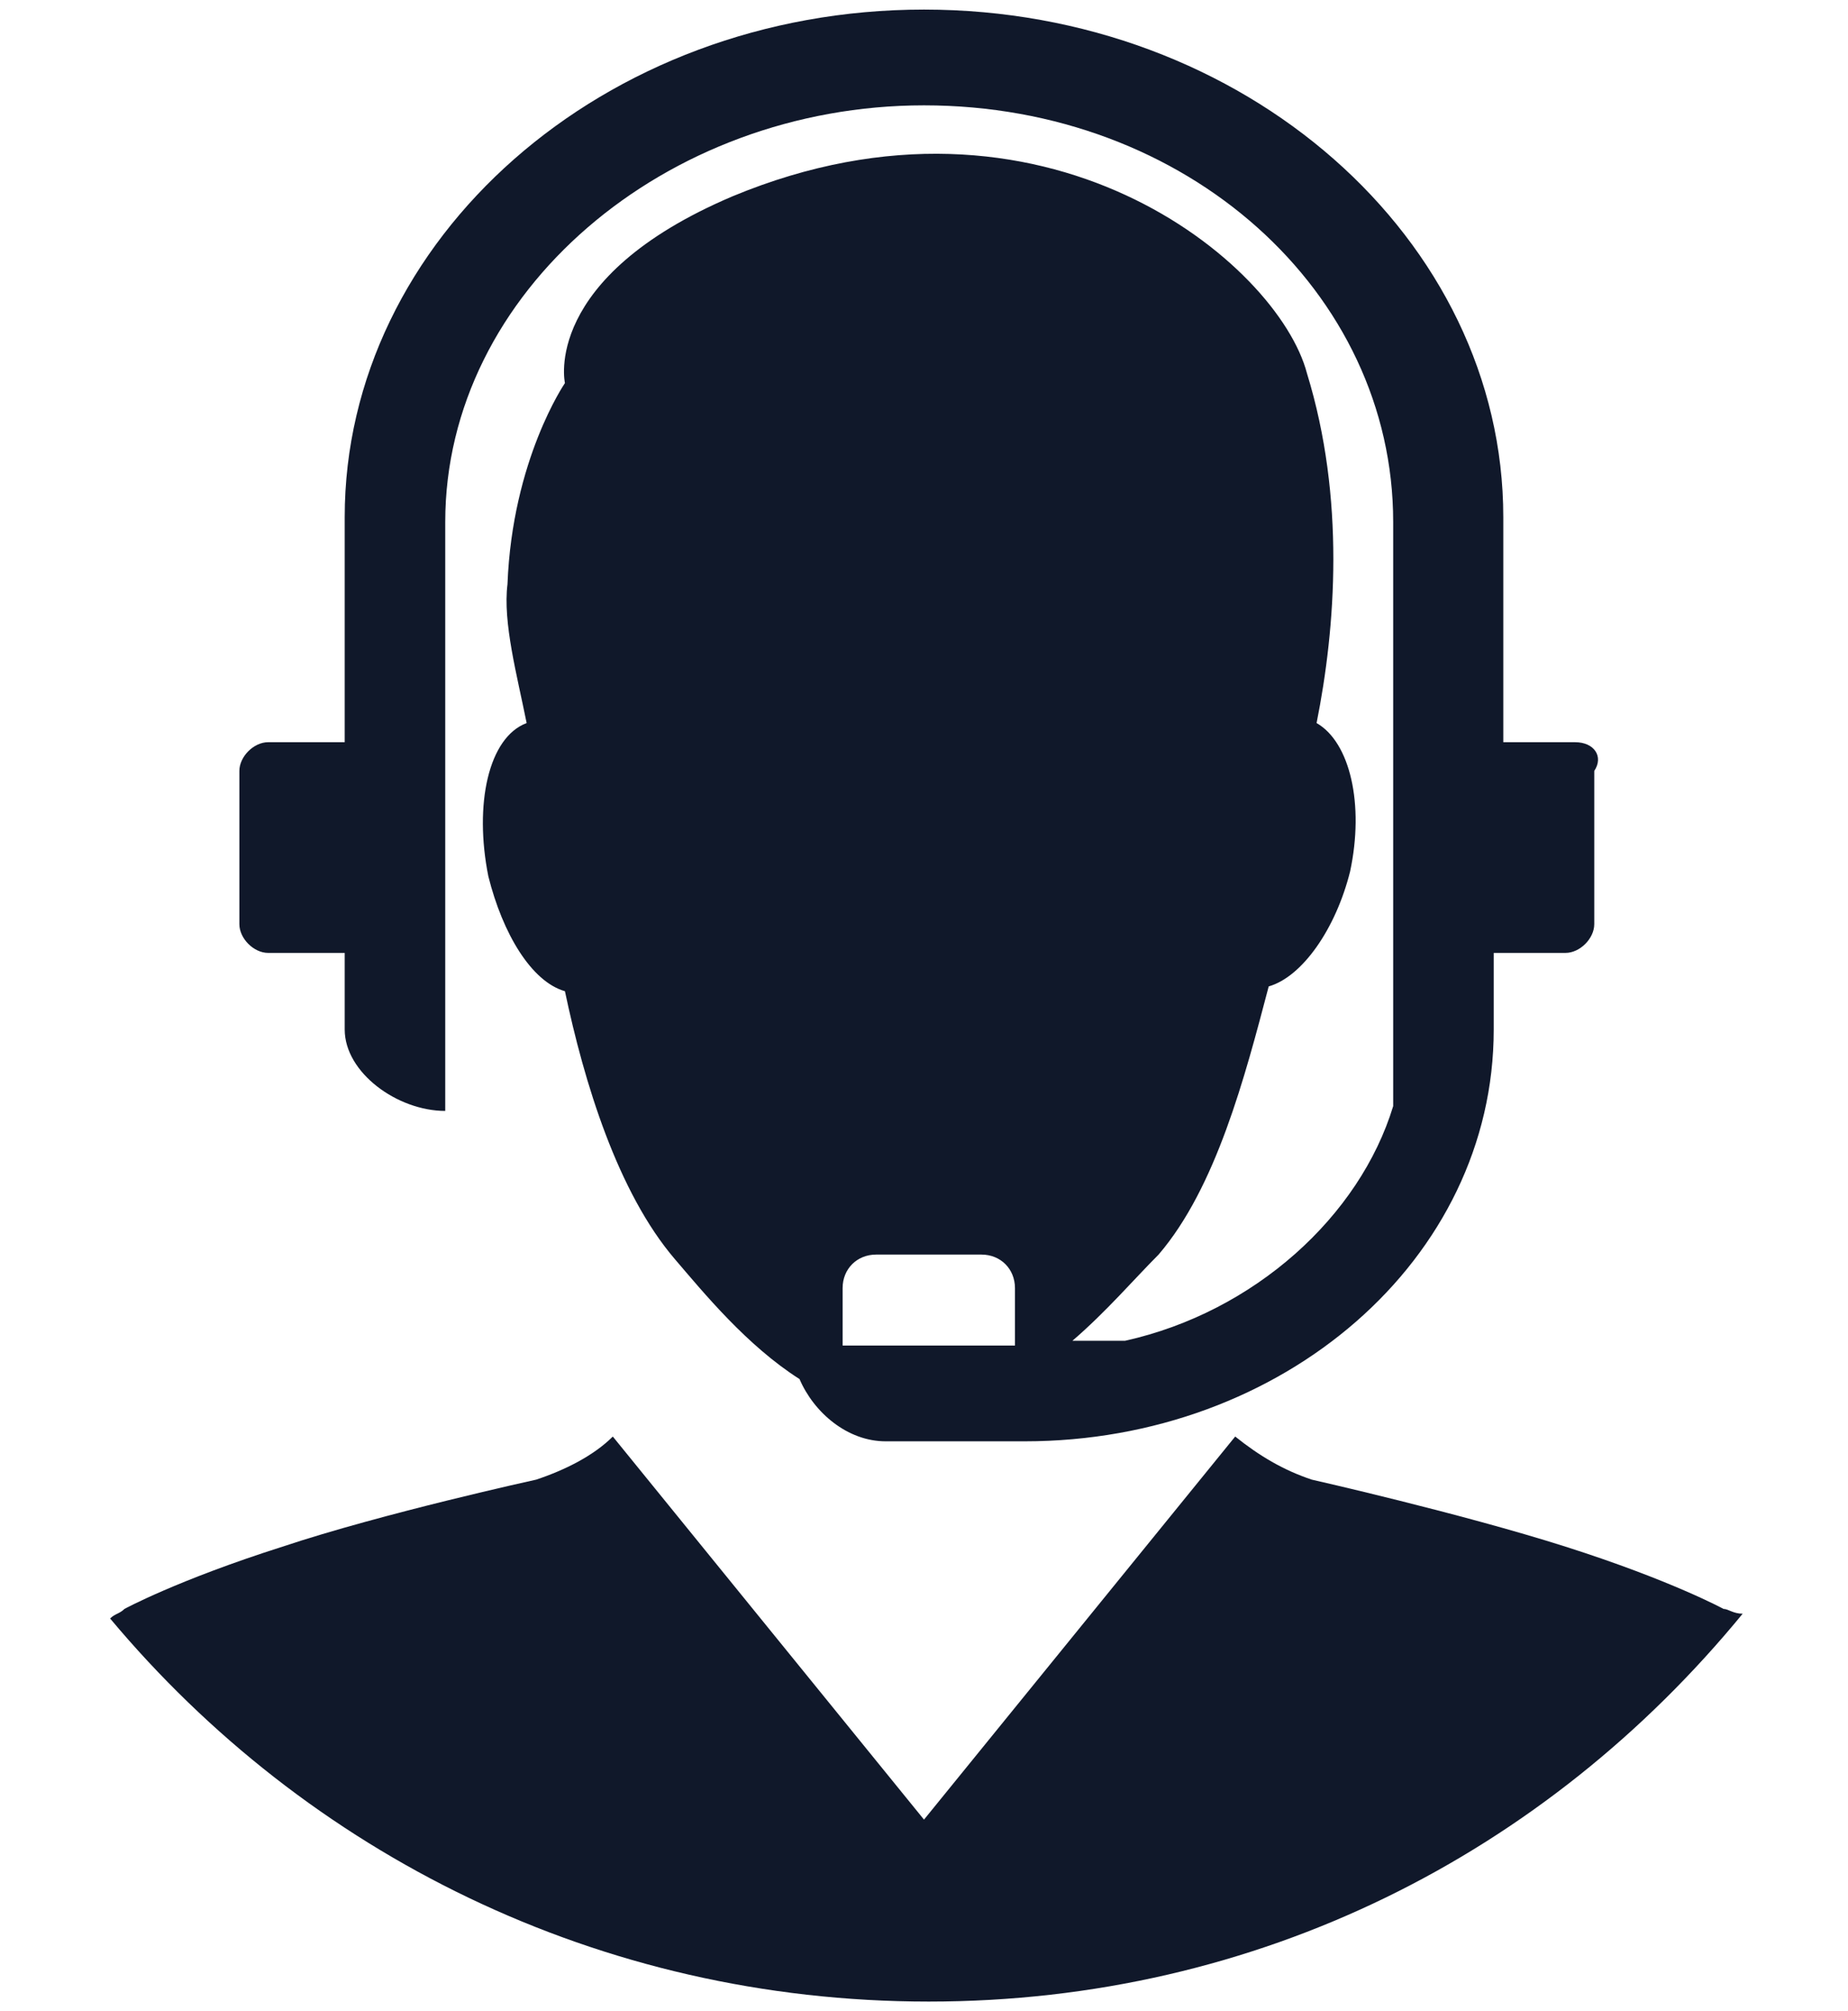
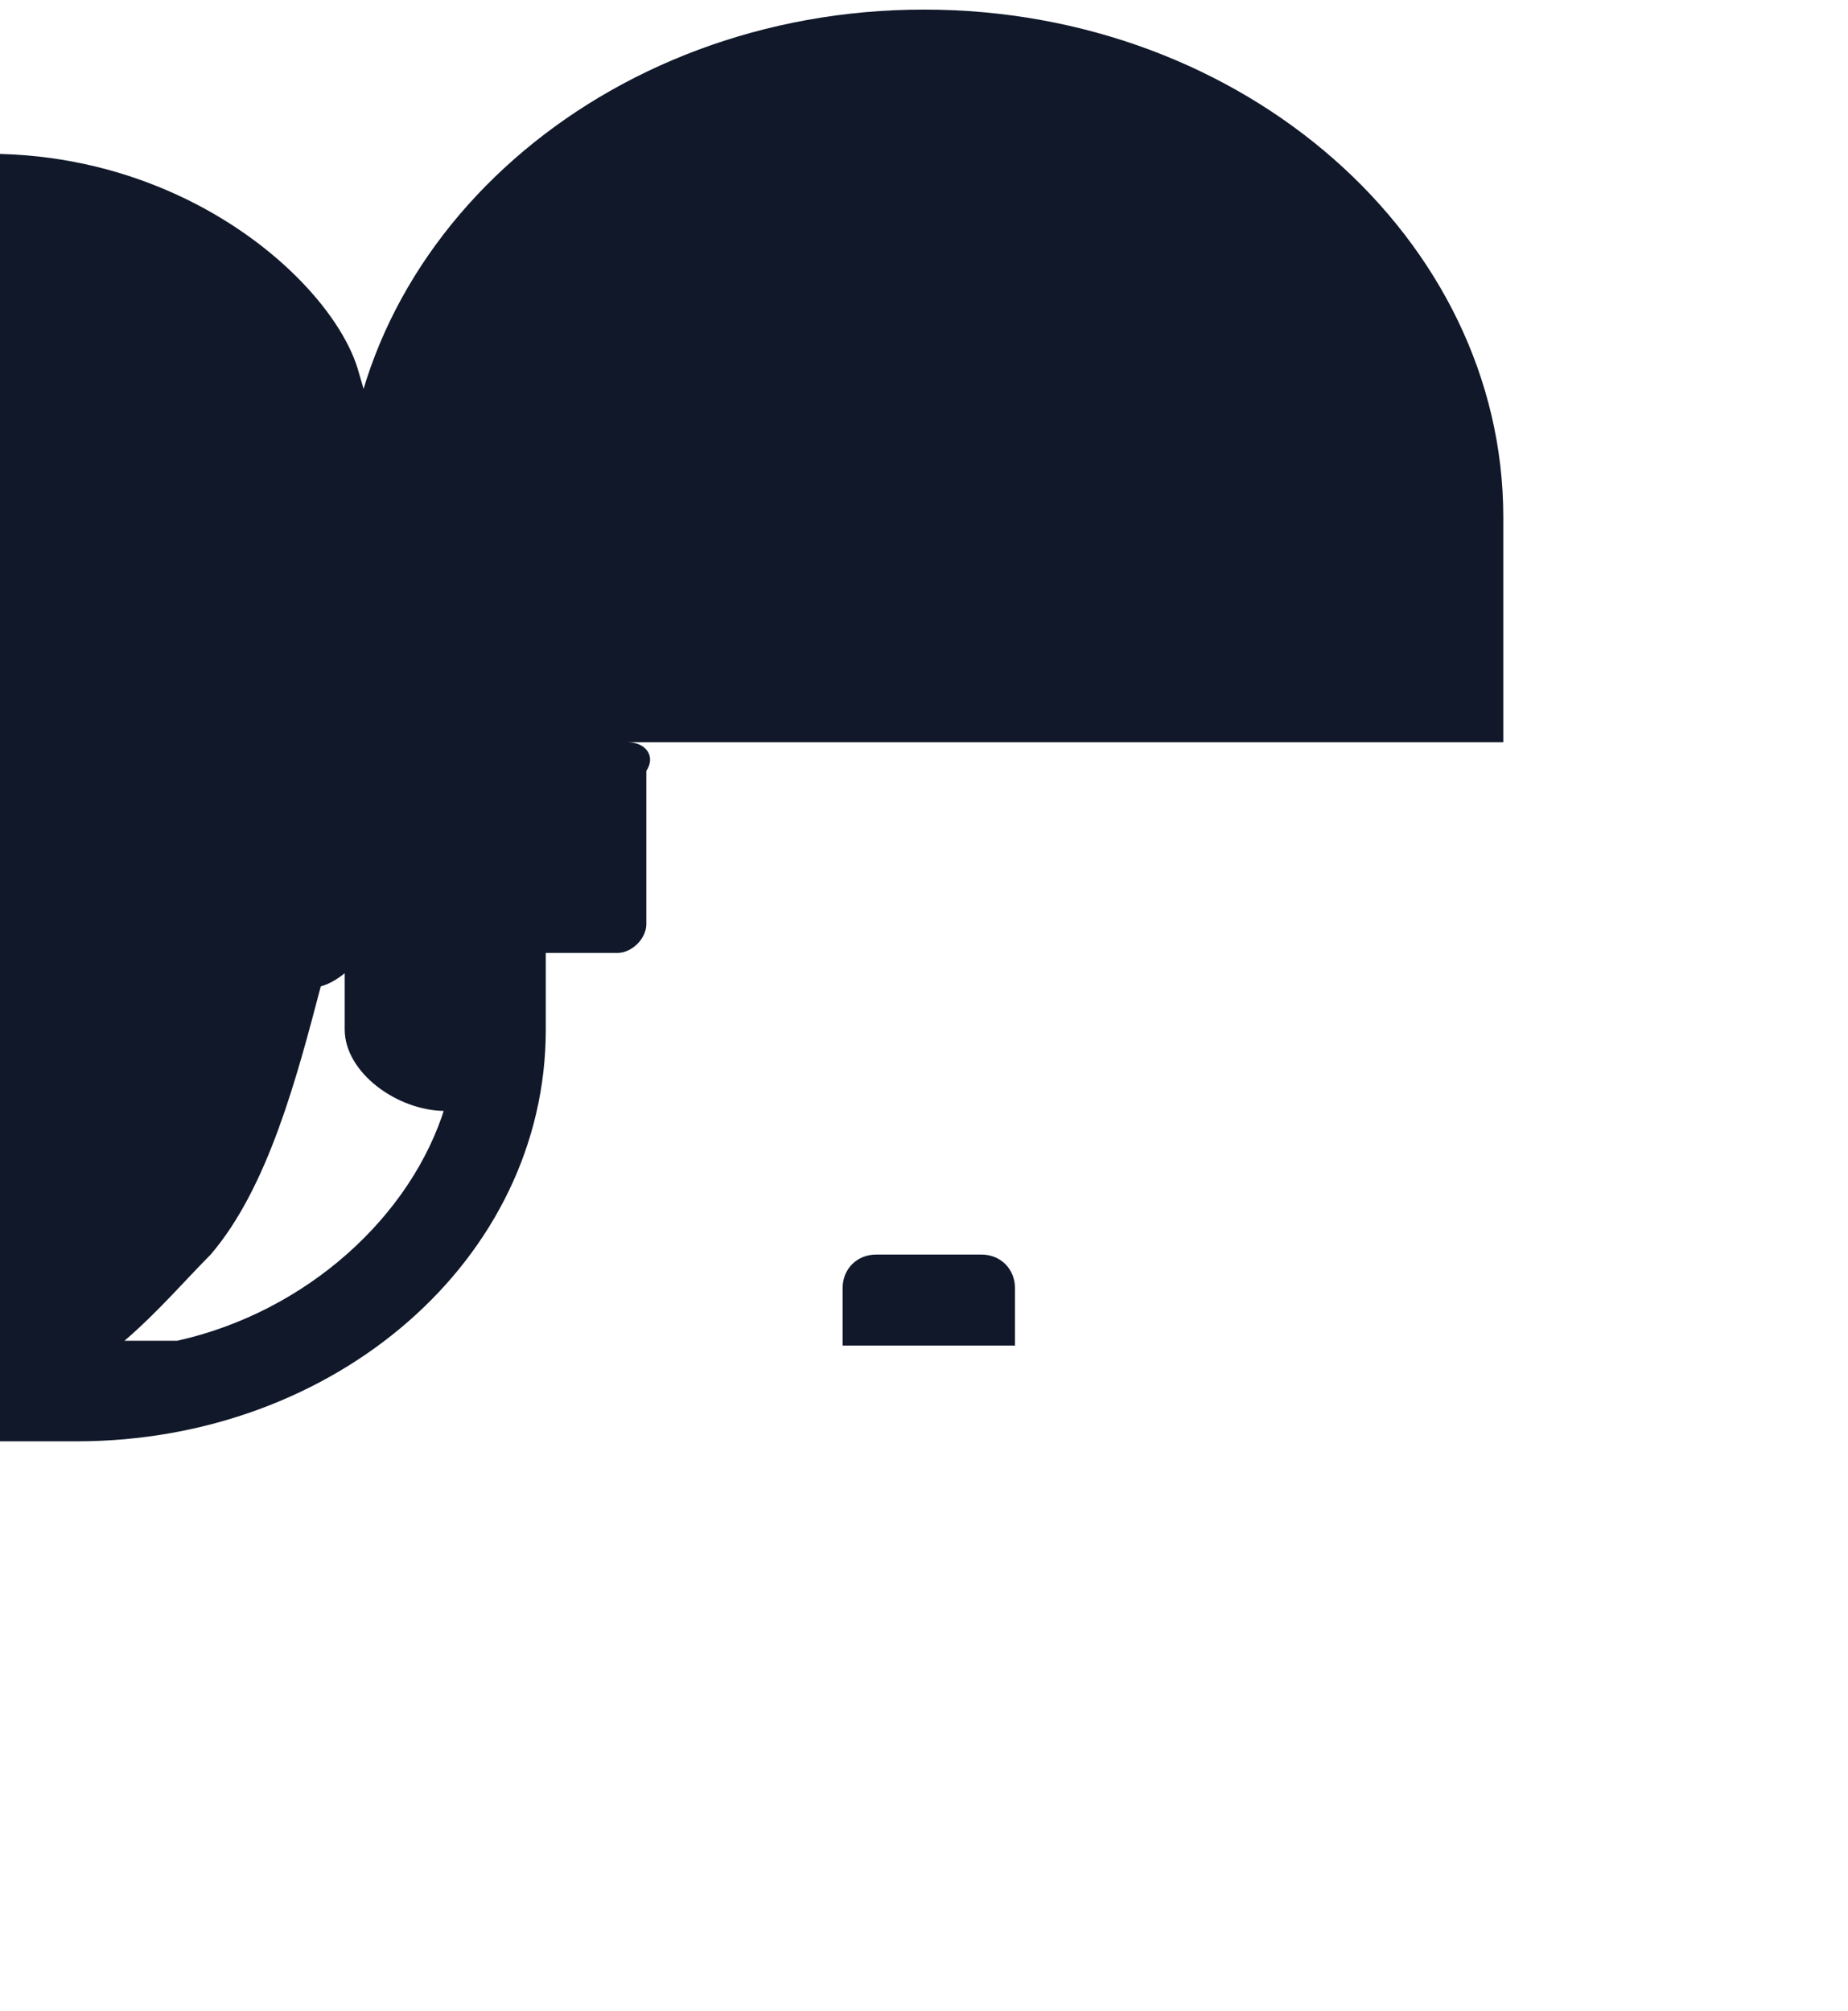
<svg xmlns="http://www.w3.org/2000/svg" id="Groupe_9719" data-name="Groupe 9719" width="38.6" height="42" viewBox="0 0 38.6 42">
  <defs>
    <style>
      .cls-1 {
        fill: #10182a;
        stroke-width: 0px;
      }
    </style>
  </defs>
-   <path class="cls-1" d="M36,33.6s-1.1-.6-3.3-1.3-5.3-1.4-5.3-1.4c-.6-.2-1.1-.5-1.6-.9l-6.5,8-6.5-8c-.4.4-1,.7-1.6.9,0,0-3.2.7-5.3,1.4-2.2.7-3.3,1.3-3.3,1.3-.1.1-.2.1-.3.2,4.1,4.9,10.2,8,17.1,8s12.9-3.1,17-8.1c-.2,0-.3-.1-.4-.1Z" />
-   <path class="cls-1" d="M32.9,15.5h-1.5v-4.7c0-5.8-5.4-10.6-12.1-10.6S7.2,5,7.2,10.8v4.7h-1.6c-.3,0-.6.3-.6.6v3.2c0,.3.3.6.6.6h1.6v1.6c0,.9,1.1,1.7,2.1,1.7v-12.3c0-4.8,4.6-8.7,10-8.7,5.5,0,9.8,3.9,9.8,8.7v12.2c-.7,2.3-2.9,4.3-5.6,4.9h-1.1c.7-.6,1.3-1.3,1.8-1.8,1.2-1.4,1.8-3.7,2.3-5.6.7-.2,1.4-1.2,1.7-2.4.3-1.4,0-2.7-.7-3.1.4-2,.6-4.7-.2-7.3-.6-2.3-5.5-6.4-12-3.7-4,1.7-3.5,3.9-3.5,3.9,0,0-1.1,1.6-1.2,4.2-.1.8.2,1.9.4,2.9-.8.3-1.1,1.7-.8,3.2.3,1.2.9,2.2,1.6,2.4.4,1.9,1.1,4.2,2.3,5.6.6.7,1.5,1.8,2.6,2.5.3.7,1,1.3,1.8,1.3h2.9c5.4,0,9.8-3.8,9.8-8.6v-1.6h1.5c.3,0,.6-.3.6-.6v-3.2c.2-.3,0-.6-.4-.6ZM18.3,26.2h2.2c.4,0,.7.3.7.7v1.2h-3.6v-1.2c0-.4.3-.7.7-.7Z" />
+   <path class="cls-1" d="M32.9,15.5h-1.5v-4.7c0-5.8-5.4-10.6-12.1-10.6S7.2,5,7.2,10.8v4.7h-1.6c-.3,0-.6.3-.6.6v3.2c0,.3.3.6.6.6h1.6v1.6c0,.9,1.1,1.7,2.1,1.7v-12.3v12.2c-.7,2.3-2.9,4.3-5.6,4.9h-1.1c.7-.6,1.3-1.3,1.8-1.8,1.2-1.4,1.8-3.7,2.3-5.6.7-.2,1.4-1.2,1.7-2.4.3-1.4,0-2.7-.7-3.1.4-2,.6-4.7-.2-7.3-.6-2.3-5.5-6.4-12-3.7-4,1.7-3.5,3.9-3.5,3.9,0,0-1.1,1.6-1.2,4.2-.1.8.2,1.9.4,2.9-.8.3-1.1,1.7-.8,3.2.3,1.2.9,2.2,1.6,2.4.4,1.9,1.1,4.2,2.3,5.6.6.7,1.5,1.8,2.6,2.5.3.7,1,1.3,1.8,1.3h2.9c5.4,0,9.8-3.8,9.8-8.6v-1.6h1.5c.3,0,.6-.3.6-.6v-3.2c.2-.3,0-.6-.4-.6ZM18.3,26.2h2.2c.4,0,.7.3.7.7v1.2h-3.6v-1.2c0-.4.3-.7.7-.7Z" />
</svg>